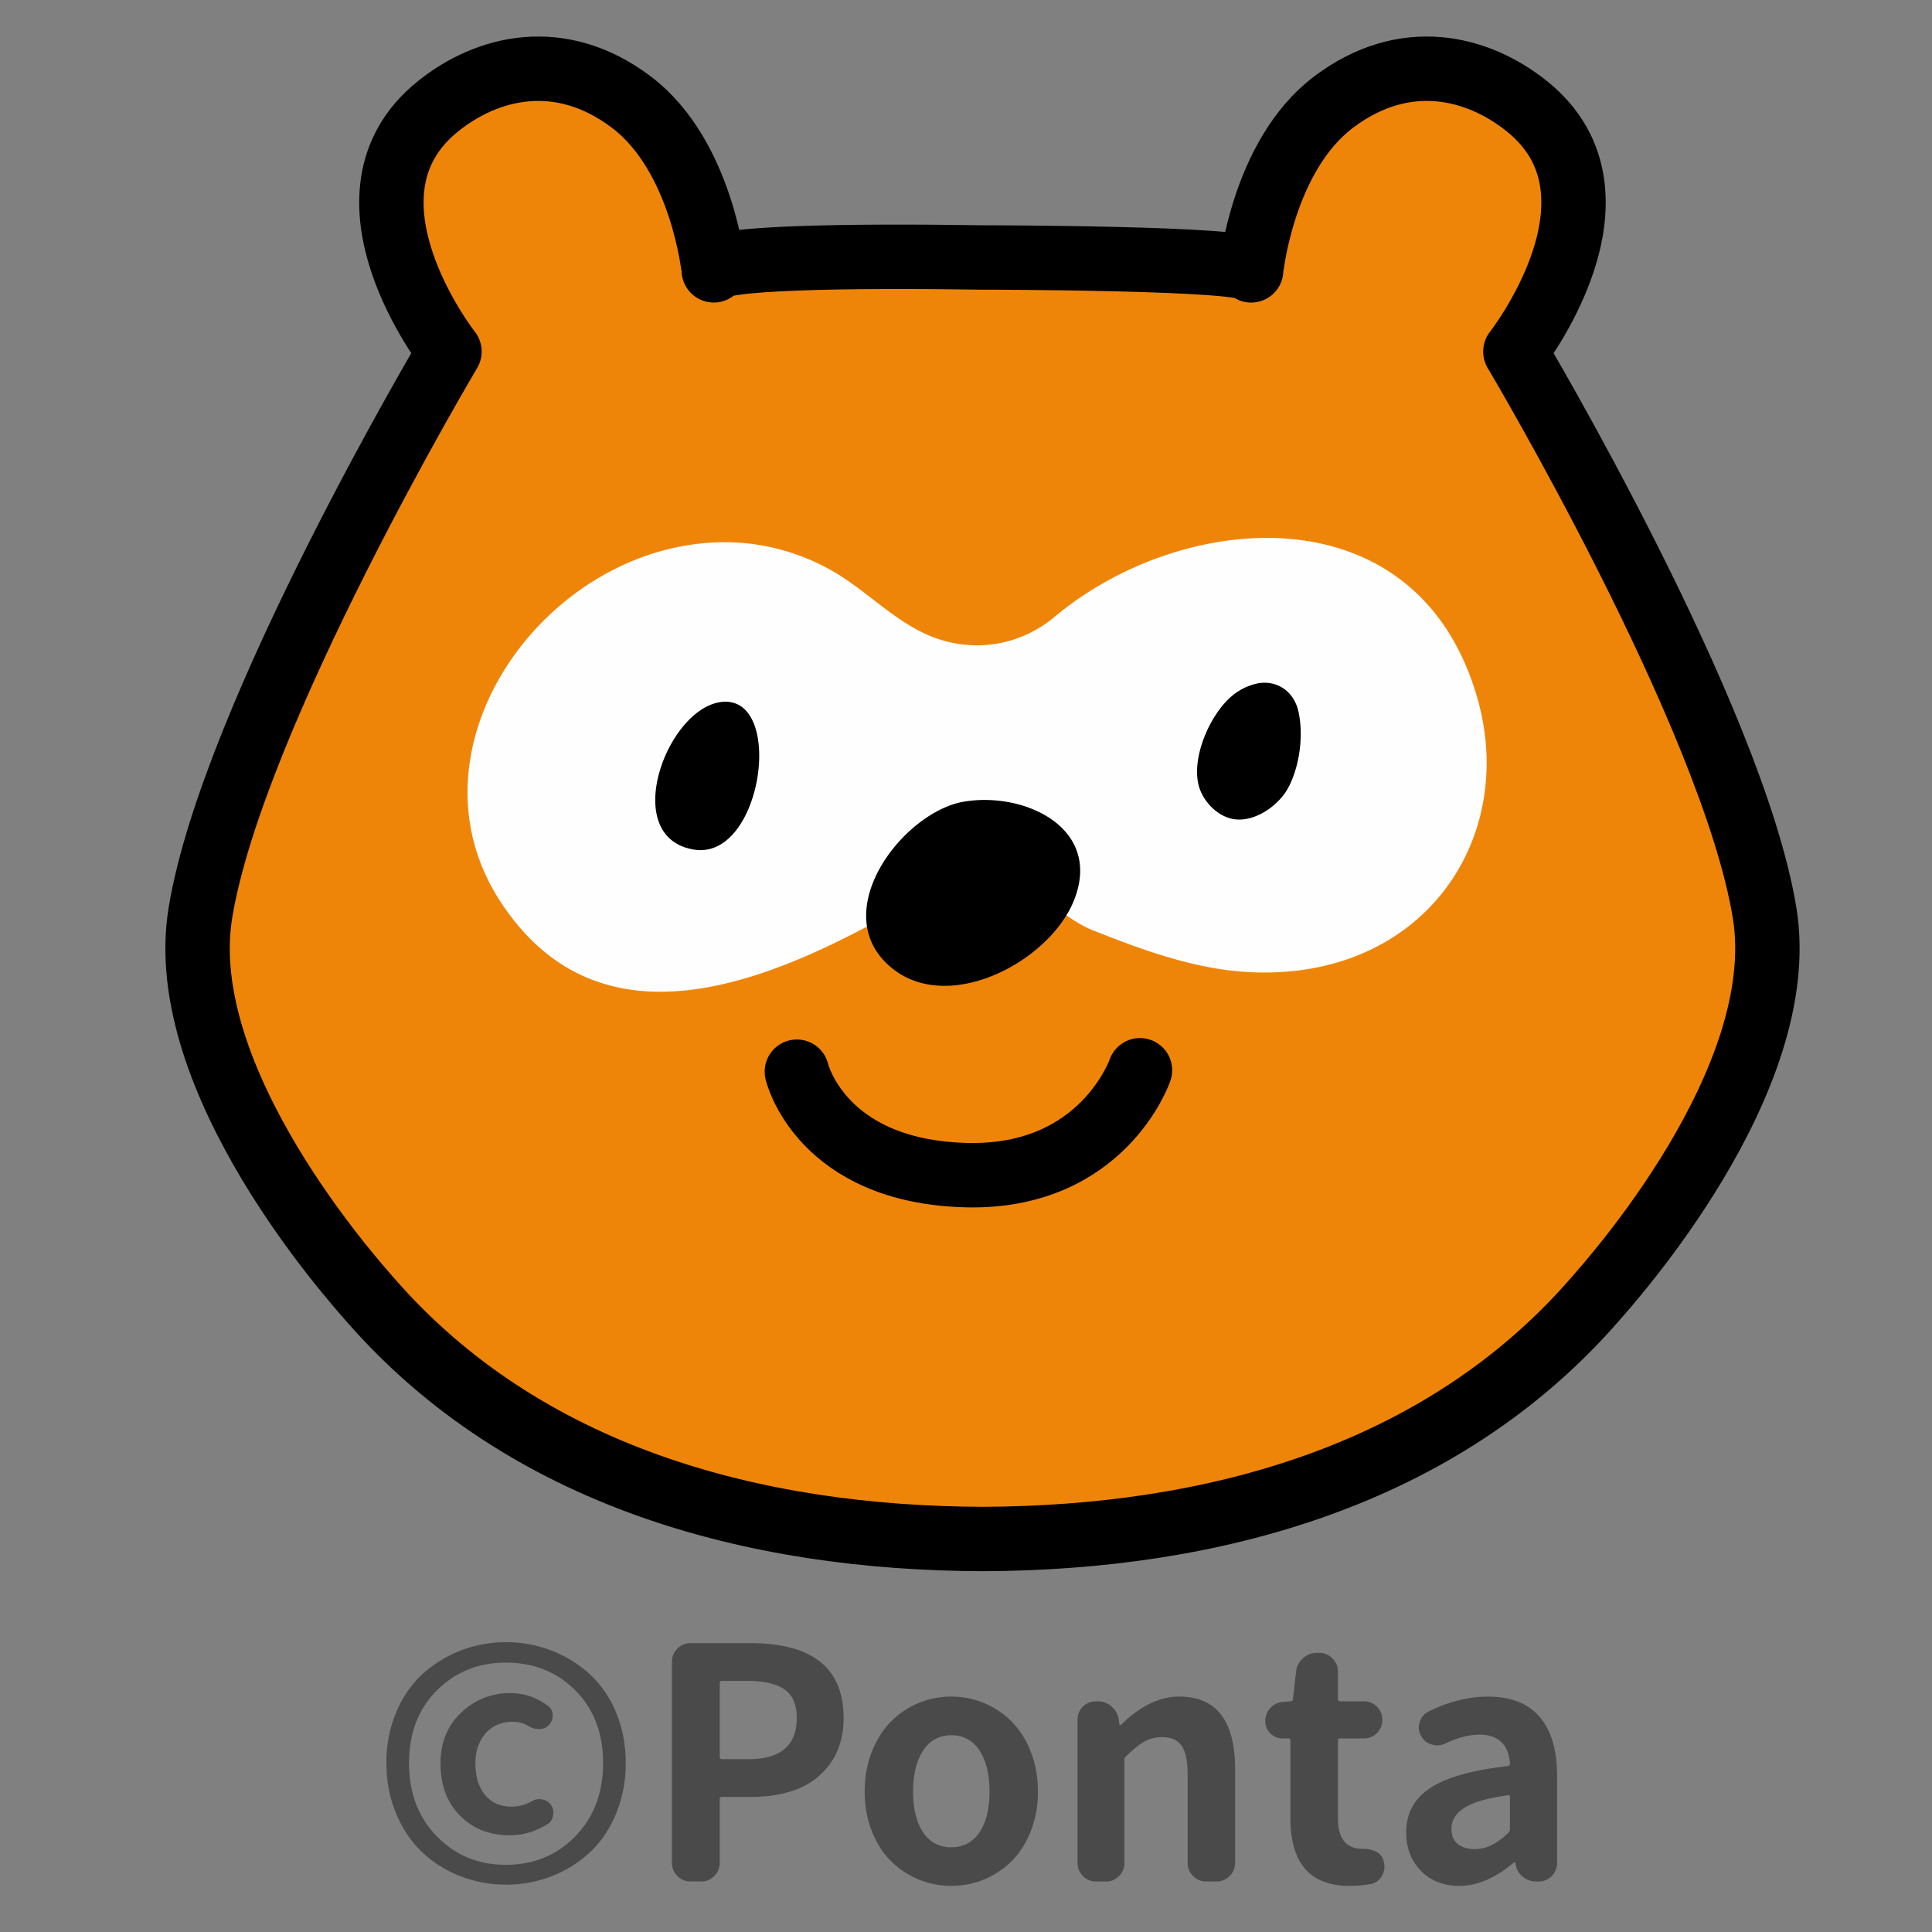
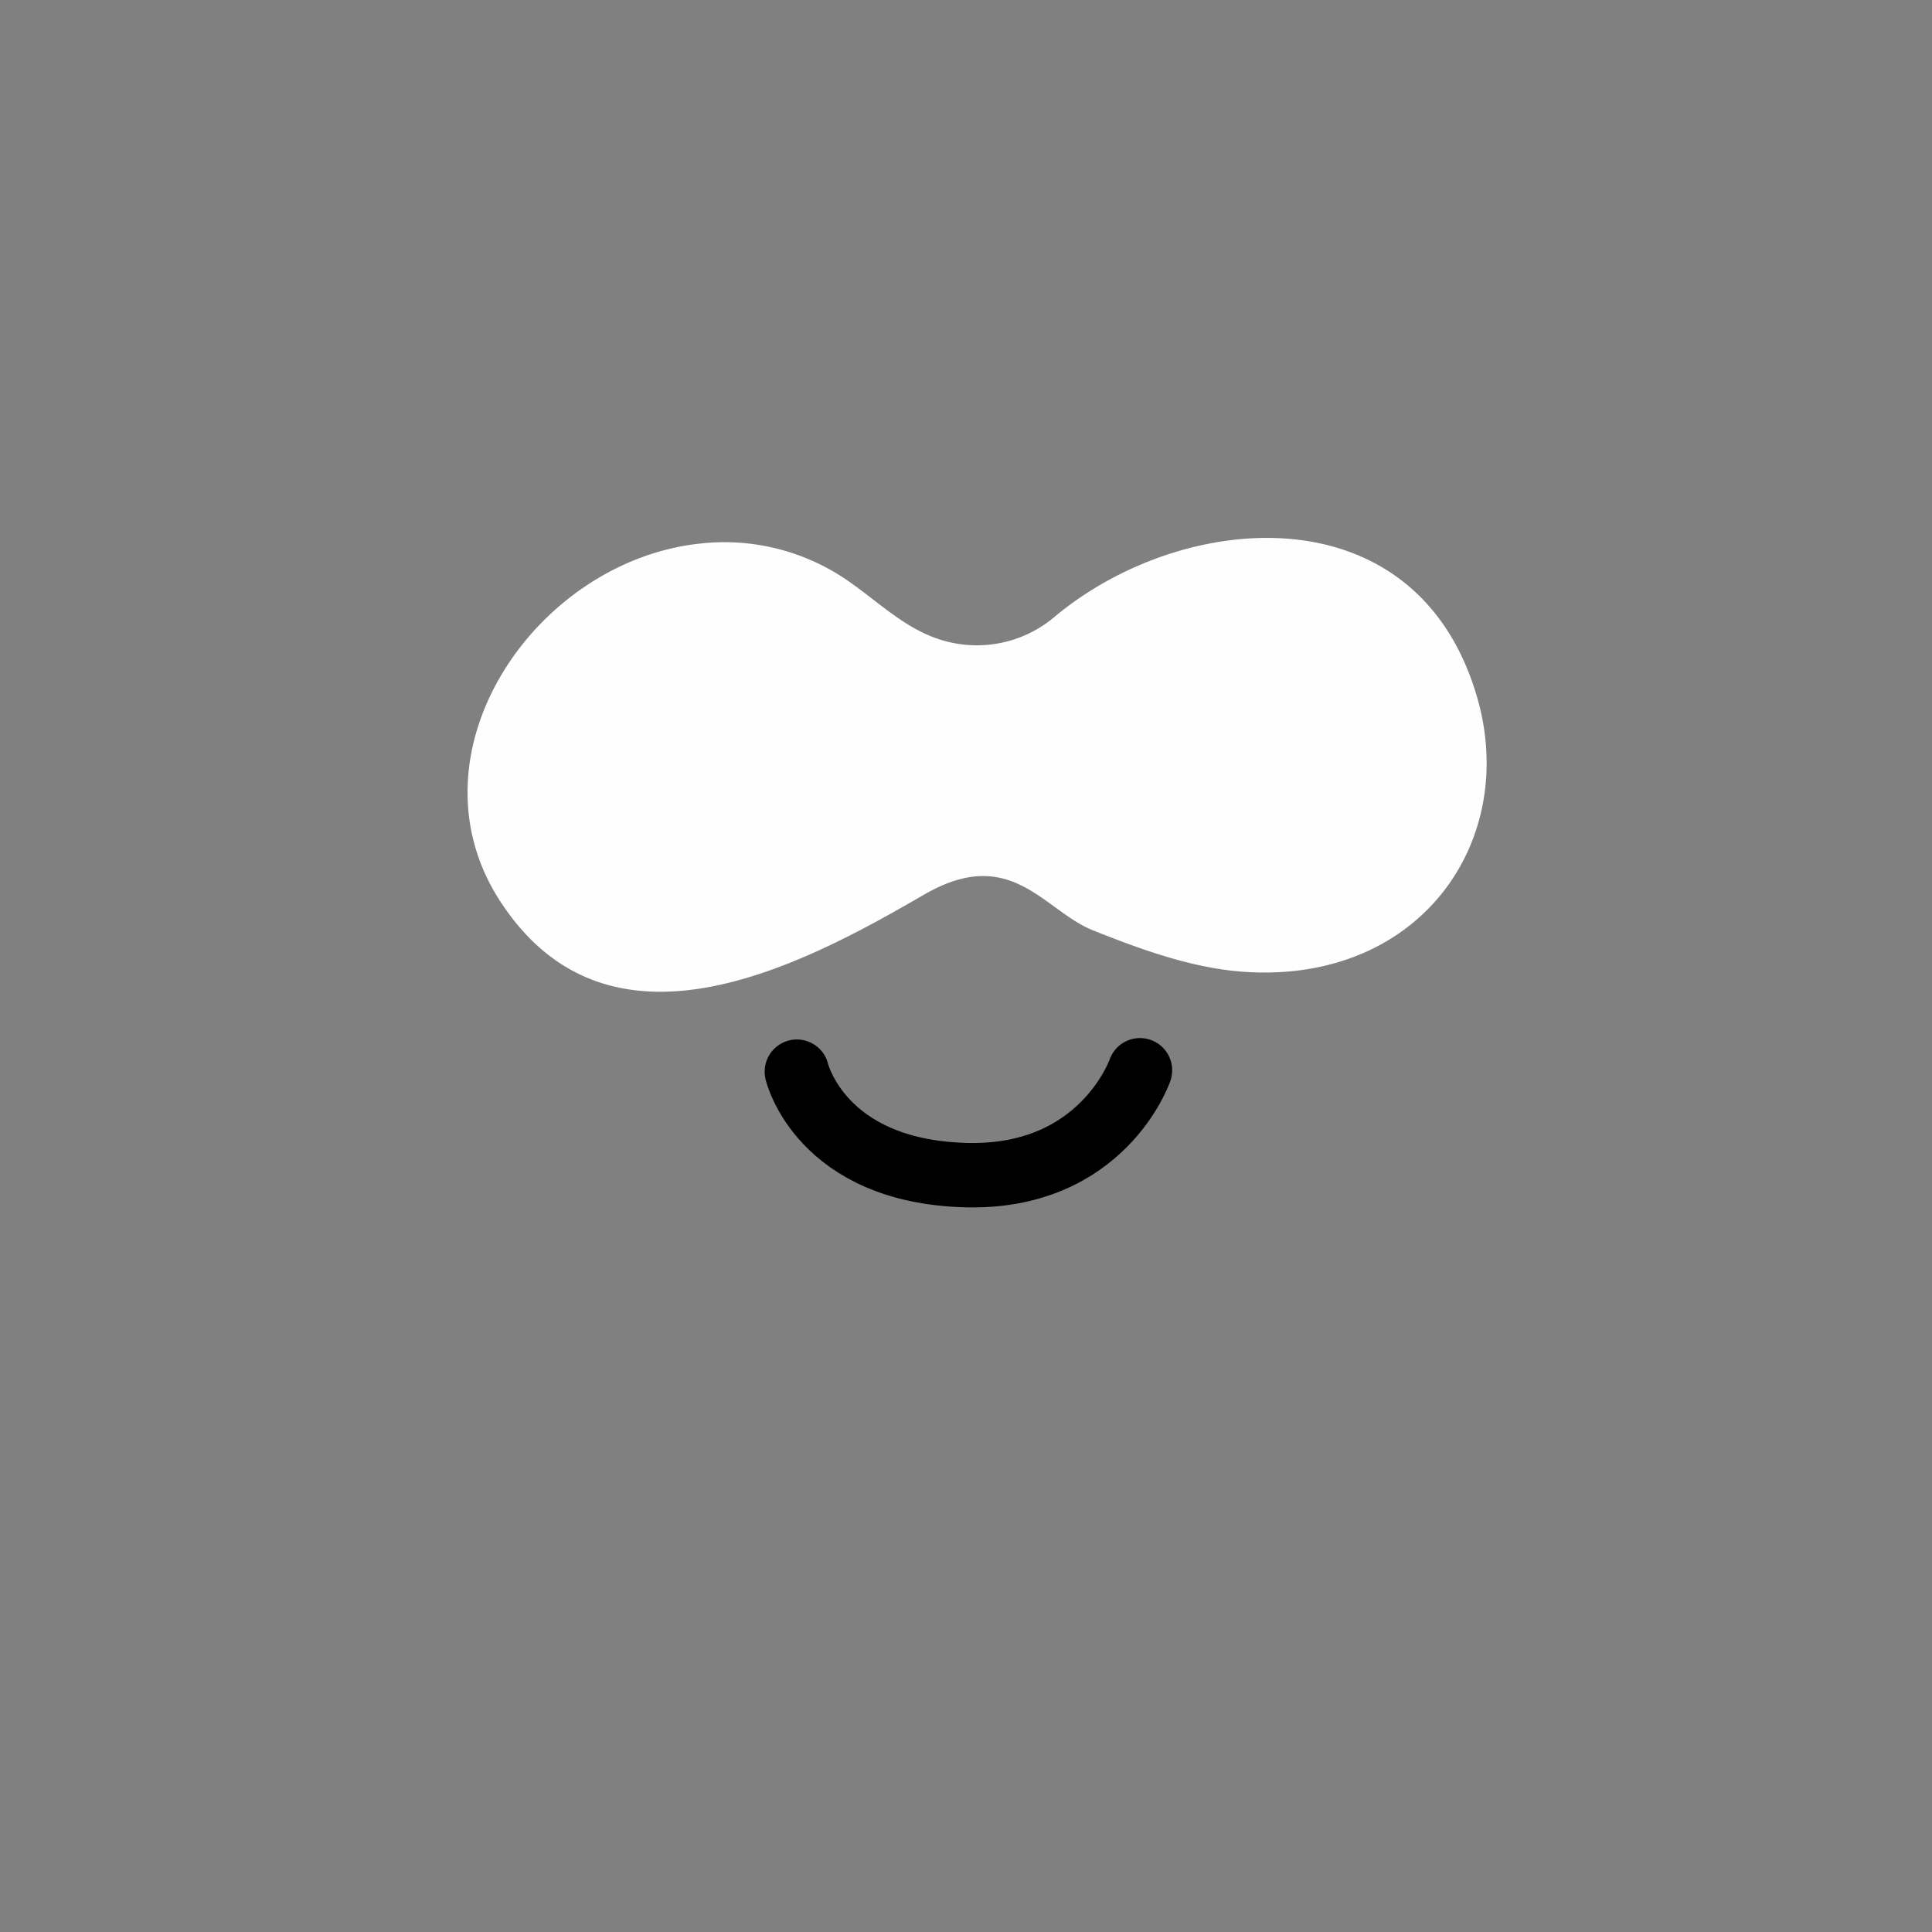
<svg xmlns="http://www.w3.org/2000/svg" width="60" height="60" viewBox="0 0 60 60">
  <rect x="0" y="0" width="60" height="60" fill="#808080" stroke="none" />
  <g fill="none" fill-rule="evenodd">
-     <path d="M30.512 47.795c7.113-.023 14.232-1.937 19.015-7.435.442-.51 6.129-6.797 5.274-12.012-1.004-6.113-7.74-17.43-7.74-17.43s3.813-4.847.358-7.618c-1.526-1.225-3.794-1.799-6.006-.127-2.21 1.672-2.557 5.222-2.557 5.224.02-.396-8.399-.401-8.399-.401-4.156-.063-8.311.005-8.29.4 0-.001-.348-3.551-2.557-5.223-2.211-1.672-4.481-1.098-6.006.127-3.455 2.77.355 7.618.355 7.618s-6.734 11.317-7.735 17.43c-.858 5.215 4.831 11.503 5.271 12.012 4.787 5.498 11.903 7.412 19.017 7.435" fill="#EF8508" />
-     <path d="M30.512 47.795c7.113-.023 14.232-1.937 19.015-7.435.442-.51 6.129-6.797 5.274-12.012-1.004-6.113-7.74-17.43-7.74-17.43s3.813-4.847.358-7.618c-1.526-1.225-3.794-1.799-6.006-.127-2.21 1.672-2.557 5.222-2.557 5.224.02-.396-8.399-.401-8.399-.401-4.156-.063-8.311.005-8.29.4 0-.001-.348-3.551-2.557-5.223-2.211-1.672-4.481-1.098-6.006.127-3.455 2.77.355 7.618.355 7.618s-6.734 11.317-7.735 17.43c-.858 5.215 4.831 11.503 5.271 12.012 4.787 5.498 11.903 7.412 19.017 7.435z" stroke="#000001" stroke-width="2" stroke-linecap="round" stroke-linejoin="round" />
    <path d="M21.706 16.885a6.739 6.739 0 014.051.794c1.178.642 2.113 1.755 3.407 2.173a3.736 3.736 0 003.585-.694c3.994-3.347 11.305-3.947 13.142 2.558 1.229 4.37-1.71 8.693-6.997 8.479-1.708-.068-3.355-.668-4.947-1.301-1.537-.612-2.545-2.686-5.258-1.105-3.885 2.257-9.809 5.374-13.168.18-2.95-4.572 1.073-10.515 6.185-11.084" fill="#FEFEFE" />
-     <path d="M22.405 21.8c1.99-.228 1.278 4.938-.858 4.584-2.316-.382-.853-4.381.858-4.584m16.652-.576c.55-.108 1.141.2 1.28.93.183.94-.088 2.006-.45 2.502-.346.474-.997.879-1.578.782-.48-.077-.943-.53-1.08-1.035-.23-.86.321-2.141.96-2.727a1.81 1.81 0 01.868-.452m-10.141 9.363c1.738.246 3.854-1.125 4.447-2.65.87-2.227-1.548-3.36-3.433-3.04-1.876.324-4.2 3.35-2.358 5.058.392.364.85.564 1.344.632" fill="#000001" />
    <path d="M24.747 33.282s.724 3.101 5.268 3.213c4.229.104 5.383-3.24 5.388-3.257" stroke="#000001" stroke-width="2" stroke-linecap="round" stroke-linejoin="round" />
-     <path d="M15.71 58.53a3.9 3.9 0 001.427-.264 3.701 3.701 0 001.186-.743c.342-.319.612-.719.81-1.2a4.086 4.086 0 00.299-1.573c0-.566-.1-1.087-.298-1.563a3.342 3.342 0 00-.81-1.186 3.737 3.737 0 00-1.187-.737A3.878 3.878 0 0015.71 51a3.851 3.851 0 00-2.598.996 3.368 3.368 0 00-.81 1.187A3.992 3.992 0 0012 54.75c0 .566.1 1.09.303 1.572.202.482.472.882.81 1.201.339.32.733.567 1.182.743.45.175.921.263 1.416.263zm0-.616c-.852 0-1.566-.295-2.143-.884-.576-.589-.864-1.349-.864-2.28 0-.924.288-1.675.864-2.251.577-.576 1.291-.864 2.144-.864.866 0 1.585.288 2.158.864.573.576.86 1.327.86 2.251 0 .931-.289 1.691-.865 2.28-.576.59-1.294.884-2.153.884zm.128-.918c.41 0 .8-.117 1.172-.351a.362.362 0 00.166-.274.321.321 0 00.01-.078.434.434 0 00-.079-.244.403.403 0 00-.273-.166.321.321 0 00-.078-.01.478.478 0 00-.244.068 1.28 1.28 0 01-.625.166c-.345 0-.619-.12-.82-.36-.202-.242-.303-.57-.303-.987 0-.371.104-.679.312-.923.209-.244.495-.366.86-.366.182 0 .348.049.498.146a.58.58 0 00.293.078h.029a.382.382 0 00.293-.127.42.42 0 00.117-.293.346.346 0 00-.156-.302 1.895 1.895 0 00-1.172-.391 2.14 2.14 0 00-1.514.605c-.43.404-.644.928-.644 1.573 0 .677.202 1.219.605 1.626.404.407.921.61 1.553.61zm5.937 1.436a.554.554 0 00.406-.171.554.554 0 00.17-.406v-1.982c0-.046.023-.068.069-.068h.918c.547 0 1.03-.085 1.45-.254.42-.17.76-.443 1.02-.82.261-.378.391-.837.391-1.377 0-1.55-.967-2.325-2.9-2.325h-1.856a.554.554 0 00-.405.171.554.554 0 00-.17.405v6.25c0 .157.056.292.17.406.114.114.25.17.405.17h.332zm1.465-3.8h-.82c-.046 0-.068-.025-.068-.077v-2.276c0-.052.022-.078.068-.078h.771c.528 0 .918.088 1.172.264.254.176.381.472.381.889 0 .852-.501 1.279-1.504 1.279zm6.304 3.936c.355 0 .692-.065 1.01-.195a2.7 2.7 0 00.86-.571c.247-.244.446-.554.596-.928a3.29 3.29 0 00.224-1.235c0-.45-.074-.863-.224-1.24a2.726 2.726 0 00-.596-.938 2.628 2.628 0 00-1.87-.771 2.628 2.628 0 00-1.87.77c-.248.248-.446.56-.596.938-.15.378-.224.791-.224 1.24 0 .45.074.862.224 1.236.15.374.348.684.596.928a2.647 2.647 0 001.87.766zm0-1.2a.999.999 0 01-.874-.46c-.208-.312-.313-.735-.313-1.27 0-.533.105-.958.313-1.274a.99.99 0 01.874-.473.99.99 0 01.874.473c.208.316.312.74.312 1.275 0 .534-.104.955-.312 1.264a.996.996 0 01-.874.464zm4.8 1.064a.55.55 0 00.41-.171.562.562 0 00.166-.406v-3.203a.15.15 0 01.059-.117c.214-.208.402-.358.561-.45.16-.09.343-.136.552-.136.28 0 .482.09.605.269.124.179.186.48.186.903v2.734c0 .157.057.292.17.406.115.114.25.17.406.17h.322a.554.554 0 00.406-.17.554.554 0 00.17-.406v-2.91c0-1.504-.579-2.256-1.738-2.256-.605 0-1.204.29-1.797.87a.087.087 0 01-.039.01c-.013 0-.02-.007-.02-.02l-.019-.147a.659.659 0 00-.224-.405.636.636 0 00-.43-.161h-.049c-.163 0-.3.055-.41.166a.557.557 0 00-.166.41v4.443c0 .157.055.292.166.406a.55.55 0 00.41.17h.303zm7.578.136c.215 0 .433-.02.654-.058a.502.502 0 00.342-.254.58.58 0 00.078-.293.496.496 0 00-.02-.137.443.443 0 00-.224-.312.867.867 0 00-.41-.098h-.03c-.507 0-.761-.316-.761-.947v-2.403c0-.052.023-.078.068-.078h.733a.557.557 0 00.41-.166.557.557 0 00.166-.41c0-.163-.056-.3-.166-.41a.557.557 0 00-.41-.166h-.733c-.045 0-.068-.026-.068-.078v-.85a.554.554 0 00-.171-.405.554.554 0 00-.405-.171h-.079a.625.625 0 00-.43.166.636.636 0 00-.214.41l-.098.85c0 .052-.026.078-.078.078l-.244.02a.567.567 0 00-.38.19.58.58 0 00-.157.405c0 .15.052.277.156.381a.518.518 0 00.381.156h.176c.045 0 .068.026.068.078v2.403c0 1.4.615 2.1 1.846 2.1zm3.408 0c.547 0 1.107-.24 1.68-.722a.033.033 0 01.024-.01c.01 0 .018.003.025.01l.01.049a.62.62 0 00.22.385c.12.101.258.152.414.152h.078a.55.55 0 00.41-.171.562.562 0 00.166-.406V55.16c0-.807-.18-1.42-.542-1.84-.36-.42-.896-.63-1.606-.63-.605 0-1.224.156-1.855.468a.503.503 0 00-.264.332.442.442 0 00-.03.156c0 .092.027.183.079.274.071.13.179.215.322.254a.553.553 0 00.43-.03c.384-.182.735-.273 1.054-.273.586 0 .902.3.948.899 0 .045-.023.071-.069.078-1.1.123-1.9.35-2.402.678-.501.33-.752.79-.752 1.382 0 .482.153.88.459 1.192.306.312.706.468 1.201.468zm.479-1.142c-.222 0-.4-.052-.533-.156-.133-.105-.2-.264-.2-.479 0-.26.135-.477.405-.65.27-.172.715-.3 1.333-.385.007-.007.013-.01.02-.01.039 0 .059.023.059.068v.987a.16.16 0 01-.05.117c-.344.339-.69.508-1.034.508z" fill="#4A4A4A" fill-rule="nonzero" />
  </g>
</svg>